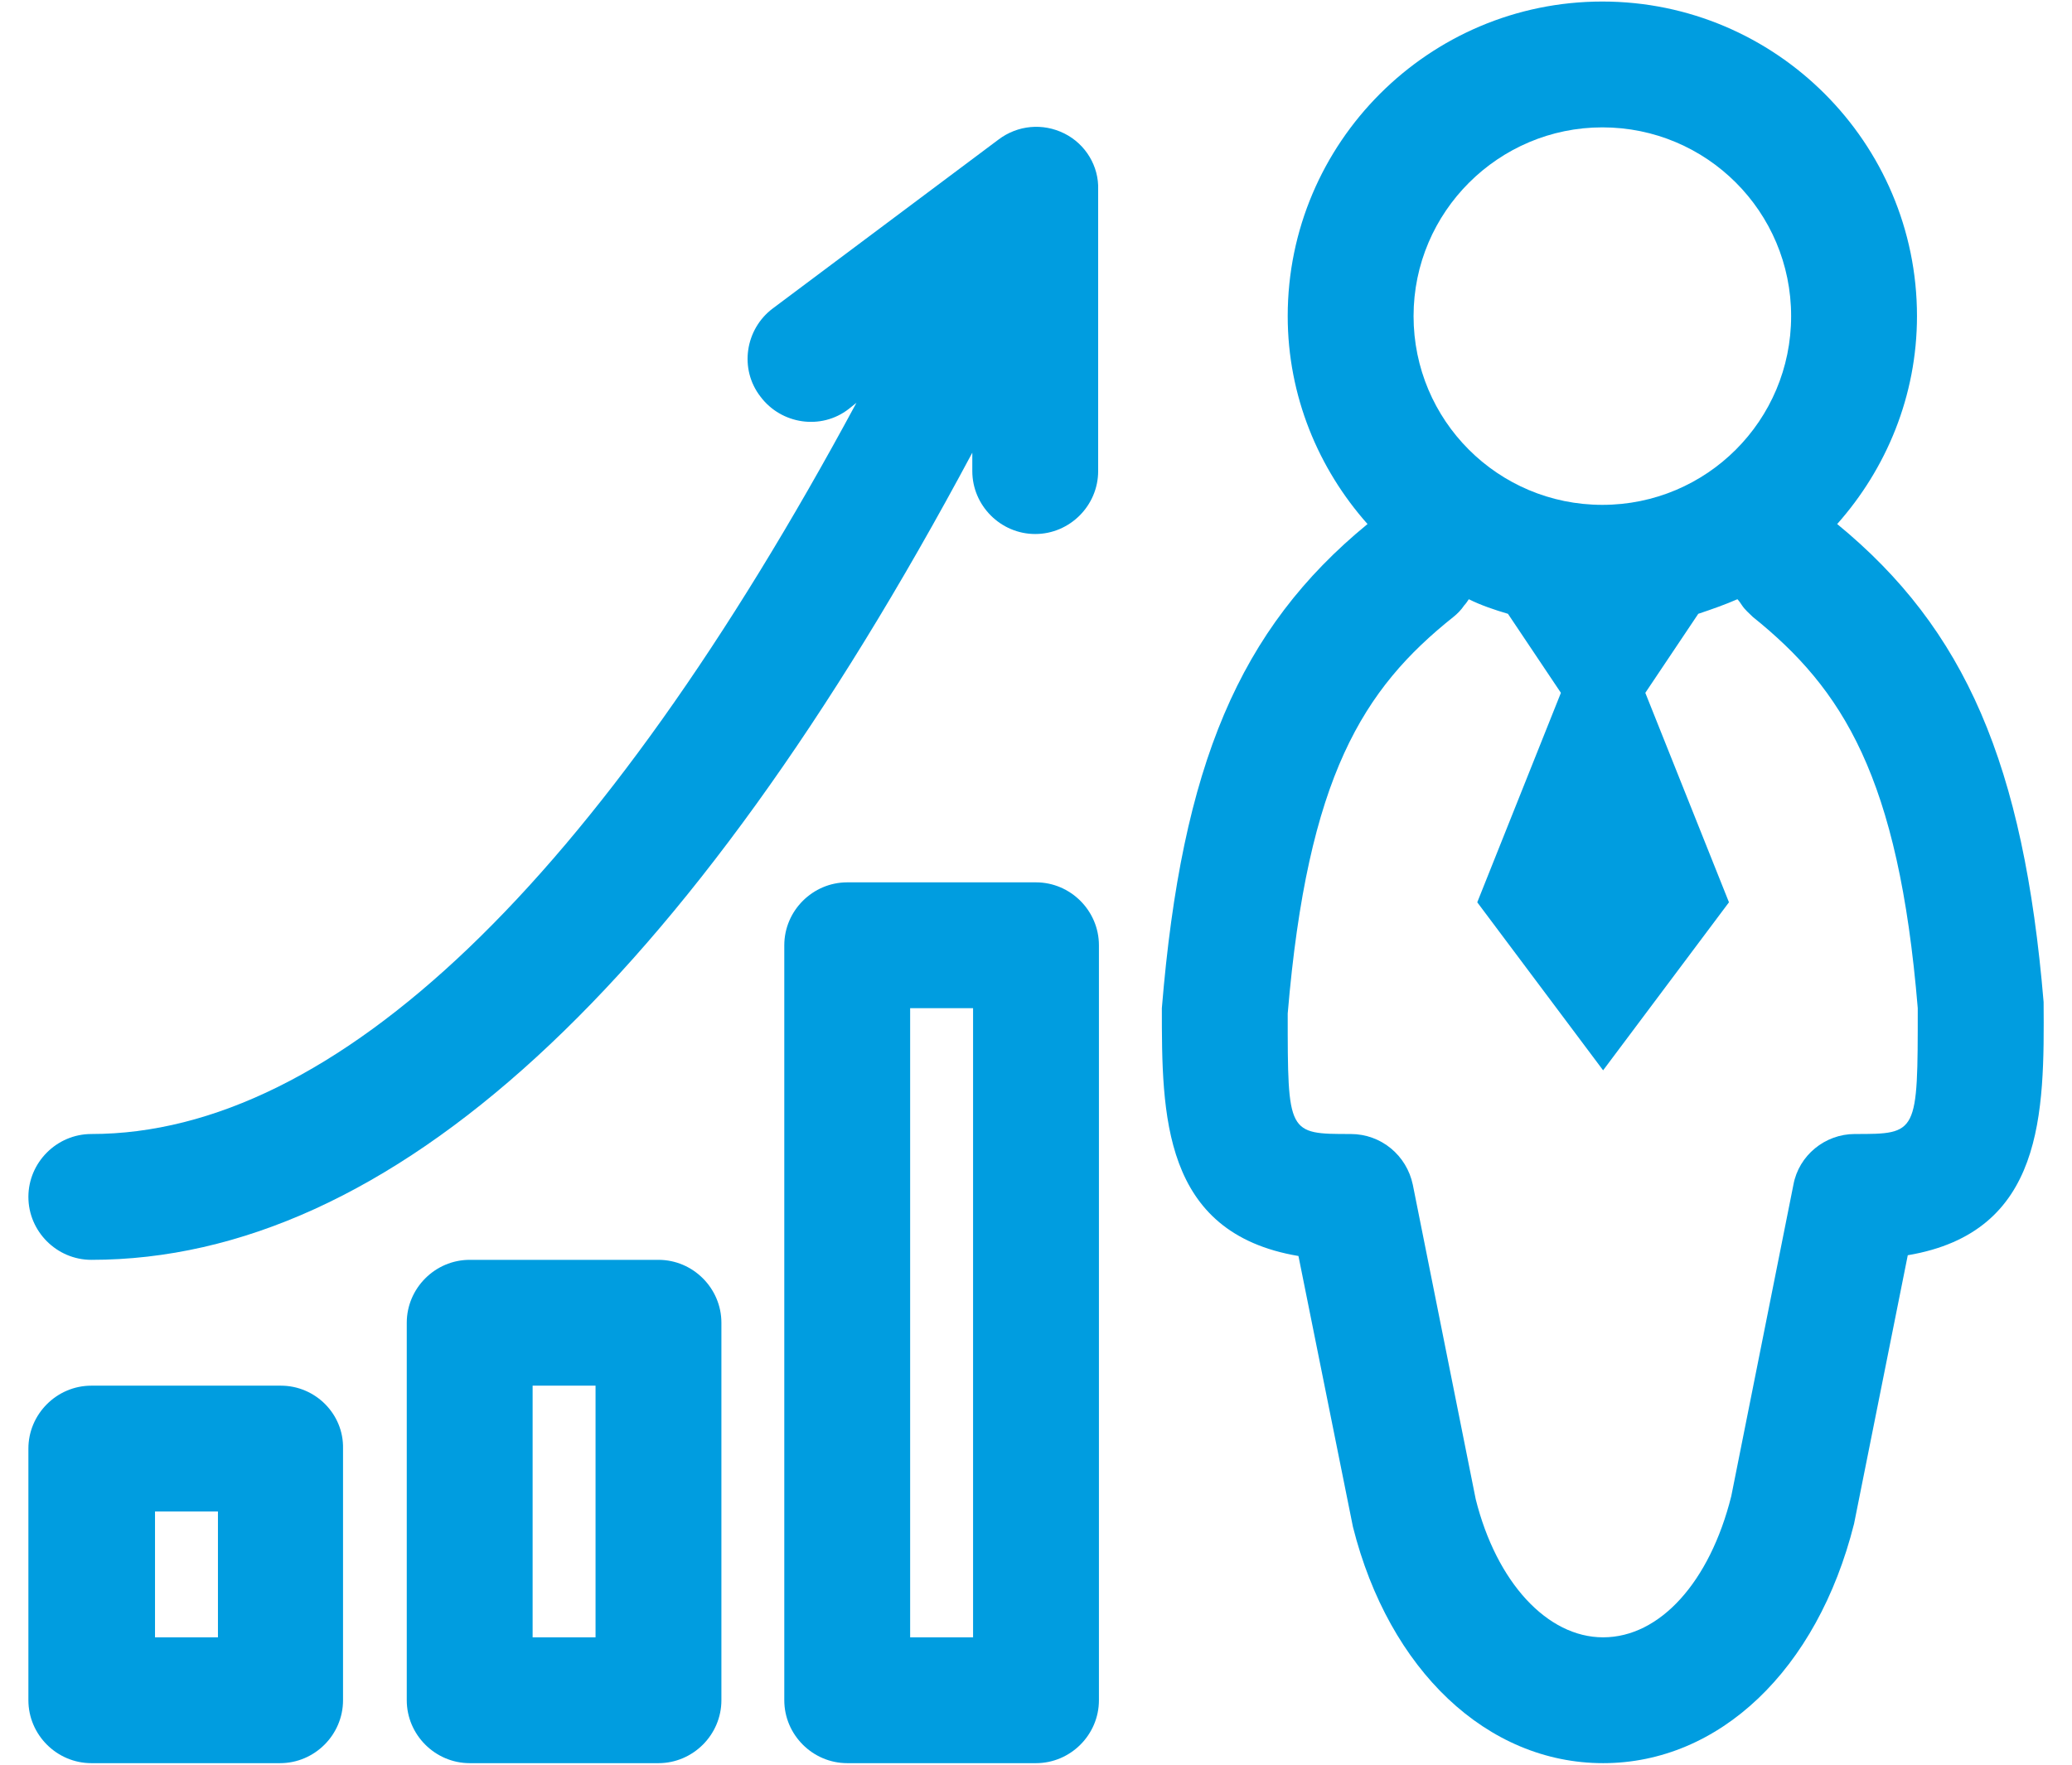
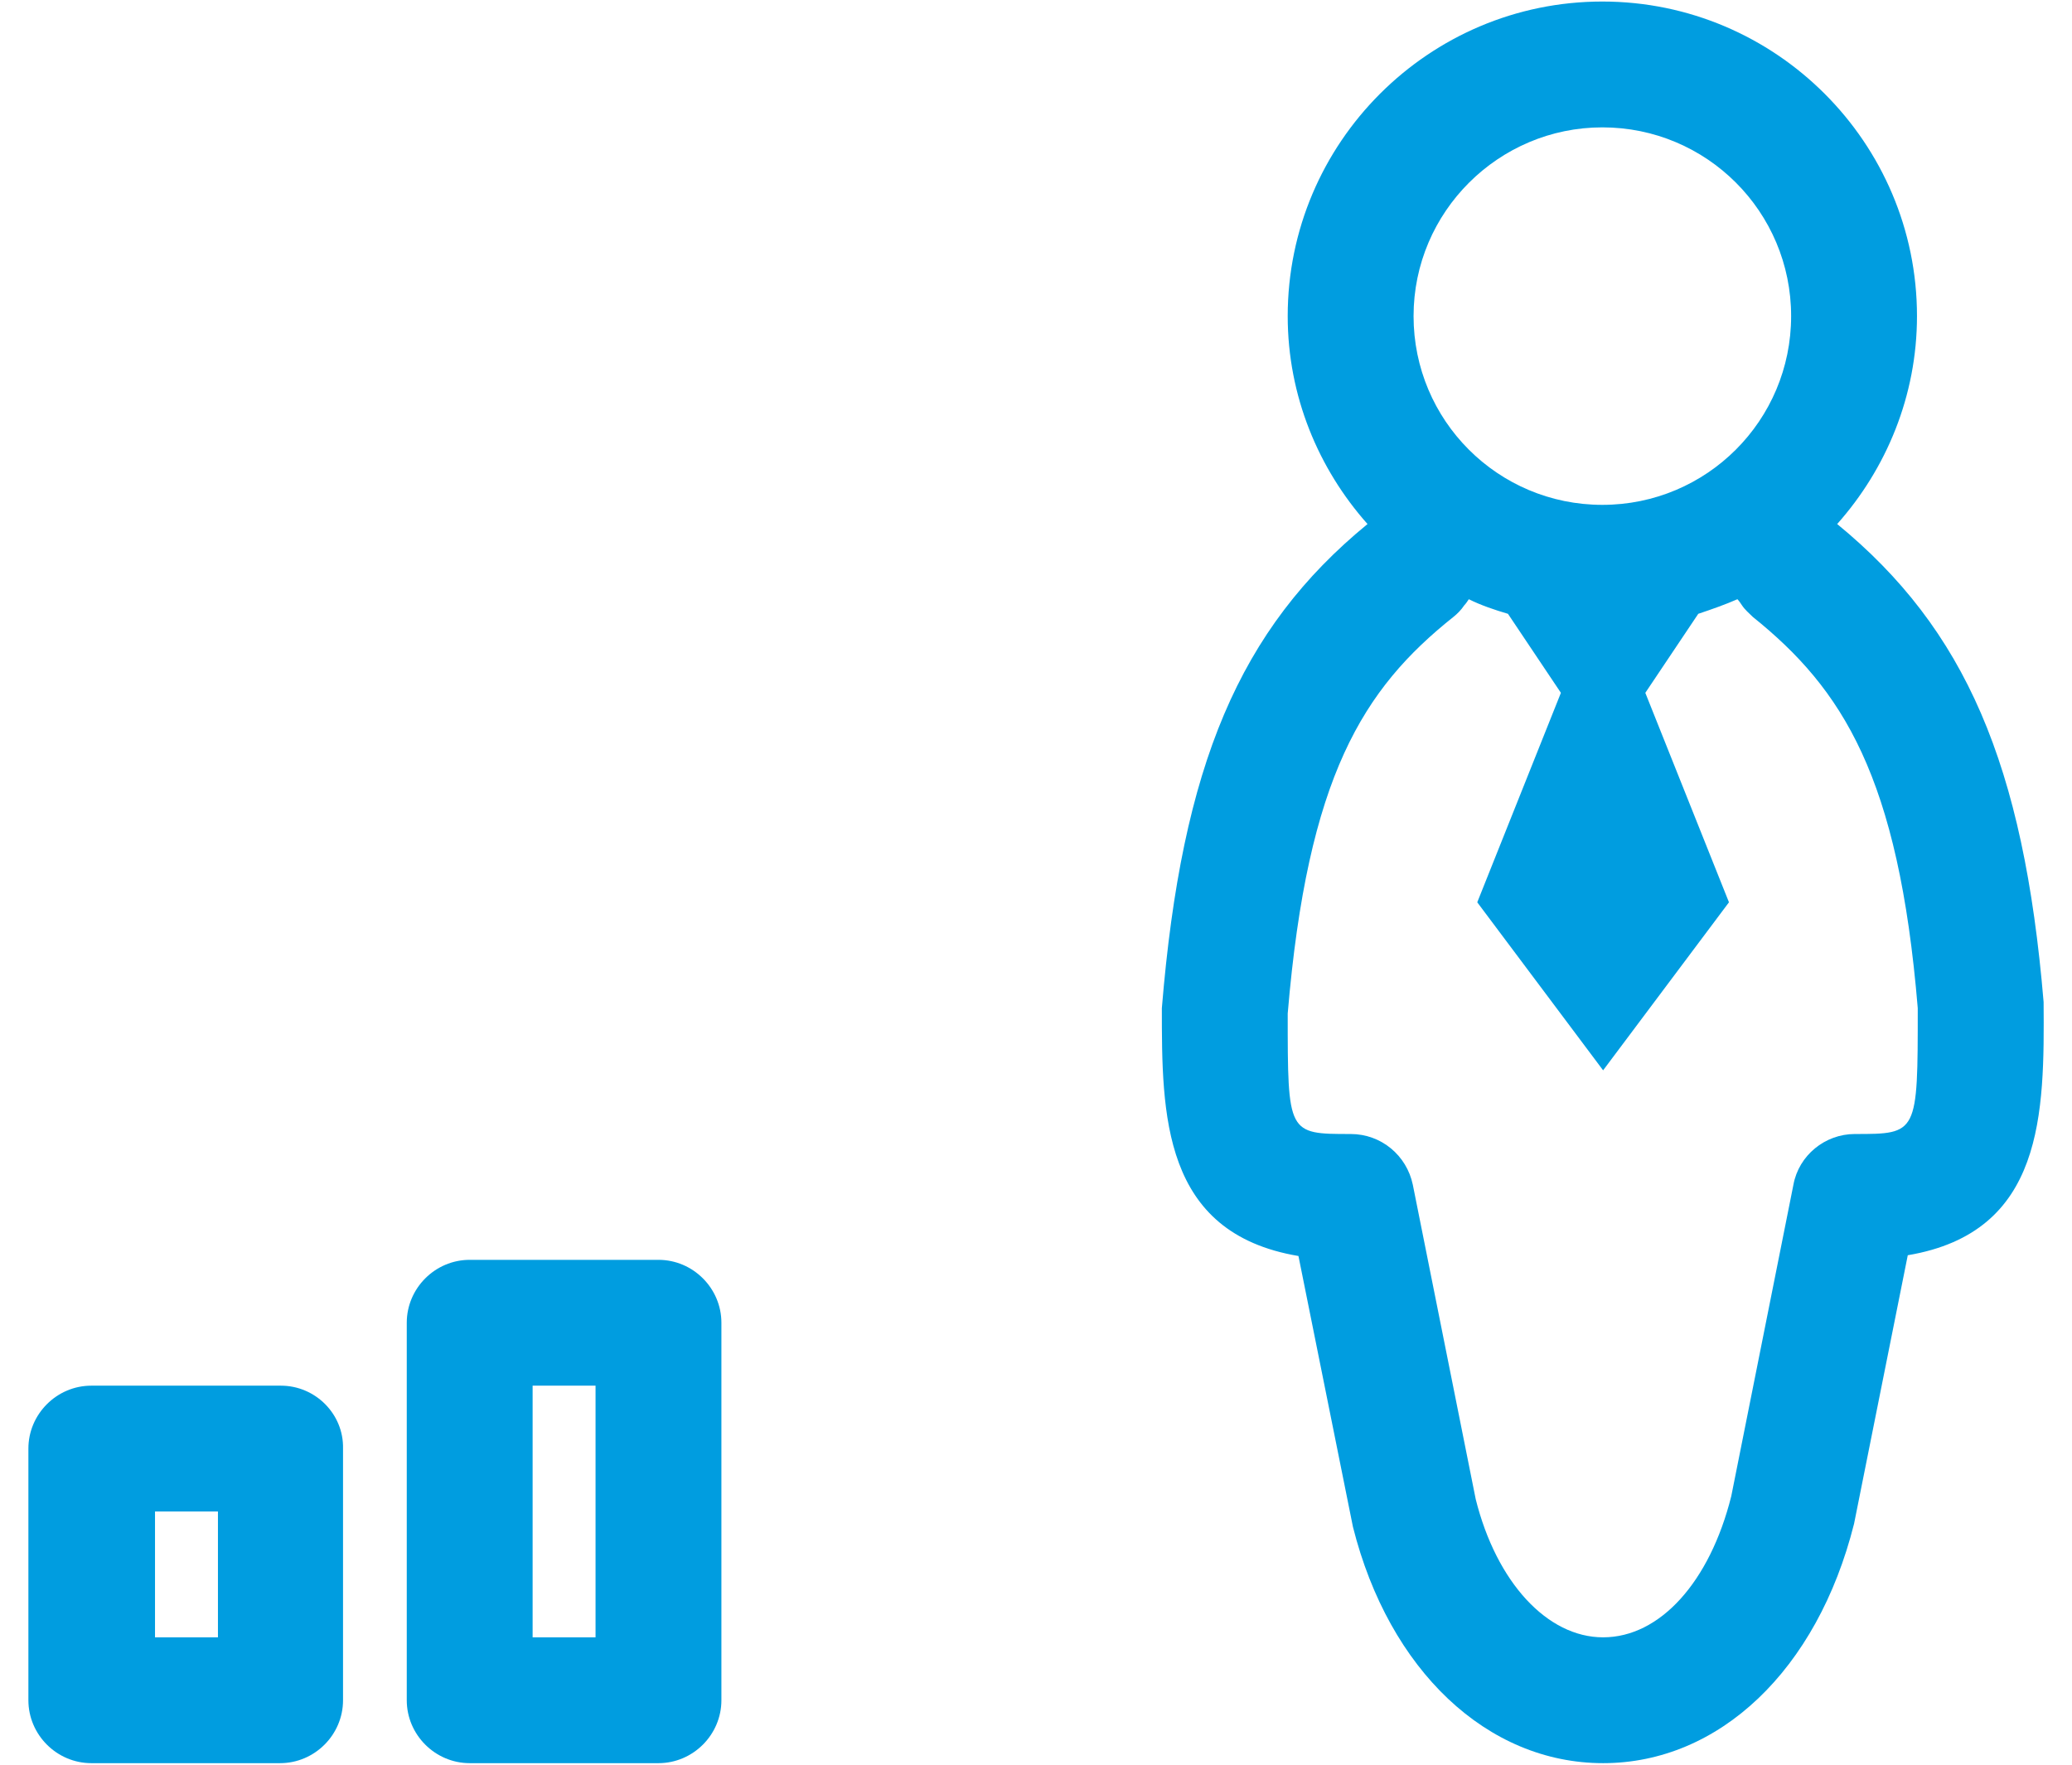
<svg xmlns="http://www.w3.org/2000/svg" width="54" height="46" viewBox="0 0 54 46" fill="none">
  <path d="M47.88 13.66C49.16 12.22 49.96 10.32 49.96 8.24C49.96 3.72 46.28 0.04 41.76 0.04C37.24 0.04 33.56 3.72 33.56 8.24C33.56 10.32 34.36 12.22 35.64 13.66C32.3 16.4 30.8 19.94 30.28 26.28C30.28 29.04 30.28 32.14 33.84 32.74L35.26 39.8C36.2 43.54 38.76 45.96 41.78 45.96C44.8 45.96 47.36 43.54 48.32 39.72L49.72 32.72C53.28 32.12 53.28 29.02 53.26 26.12C52.74 19.92 51.22 16.4 47.88 13.66ZM41.76 3.32C44.48 3.32 46.68 5.52 46.68 8.24C46.68 10.96 44.48 13.16 41.76 13.16C39.04 13.16 36.84 10.96 36.84 8.24C36.84 5.52 39.06 3.32 41.76 3.32ZM48.34 29.56C47.56 29.56 46.88 30.12 46.74 30.88L45.12 39C44.56 41.24 43.26 42.68 41.78 42.68C40.32 42.68 39 41.24 38.46 39.08L36.82 30.88C36.66 30.12 36 29.56 35.2 29.56C33.56 29.56 33.56 29.56 33.56 26.42C34.08 20.24 35.52 17.96 37.88 16.08C37.98 16 38.08 15.9 38.16 15.78C38.2 15.74 38.24 15.68 38.28 15.62C38.6 15.78 38.96 15.9 39.3 16L40.68 18.06L38.5 23.52L41.78 27.9L45.06 23.52L42.88 18.06L44.26 16C44.62 15.88 44.96 15.76 45.28 15.62C45.32 15.66 45.36 15.72 45.4 15.78C45.48 15.9 45.58 15.98 45.68 16.08C48.02 17.96 49.48 20.24 49.98 26.28C49.98 29.56 49.98 29.56 48.34 29.56Z" fill="#009DE0" />
-   <path d="M27 23H22.08C21.18 23 20.44 23.74 20.44 24.64V44.32C20.44 45.22 21.18 45.96 22.08 45.96H27C27.9 45.96 28.64 45.22 28.64 44.32V24.64C28.64 23.74 27.9 23 27 23ZM25.36 42.68H23.72V26.28H25.36V42.68Z" fill="#009DE0" />
  <path d="M17.161 32.84H12.241C11.341 32.84 10.601 33.58 10.601 34.48V44.32C10.601 45.22 11.341 45.96 12.241 45.96H17.161C18.061 45.96 18.801 45.22 18.801 44.32V34.48C18.801 33.58 18.061 32.84 17.161 32.84ZM15.521 42.68H13.881V36.12H15.521V42.68Z" fill="#009DE0" />
  <path d="M7.32 36.12H2.38C1.48 36.12 0.74 36.86 0.74 37.76V44.32C0.74 45.22 1.48 45.96 2.38 45.96H7.3C8.2 45.96 8.94 45.22 8.94 44.32V37.76C8.96 36.86 8.22 36.12 7.32 36.12ZM5.68 42.68H4.04V39.4H5.68V42.68Z" fill="#009DE0" />
-   <path d="M27.74 3.48C27.18 3.2 26.52 3.26 26.02 3.64L20.14 8.04C19.42 8.58 19.26 9.62 19.82 10.34C20.36 11.06 21.4 11.22 22.12 10.66L22.32 10.5C15.6 22.98 8.74 29.56 2.38 29.56C1.48 29.56 0.74 30.3 0.74 31.2C0.74 32.1 1.48 32.84 2.38 32.84C10.16 32.84 17.88 25.76 25.34 11.8V12.28C25.34 13.18 26.08 13.92 26.98 13.92C27.88 13.92 28.62 13.18 28.62 12.28V4.94C28.64 4.34 28.3 3.76 27.74 3.48Z" fill="#009DE0" />
</svg>